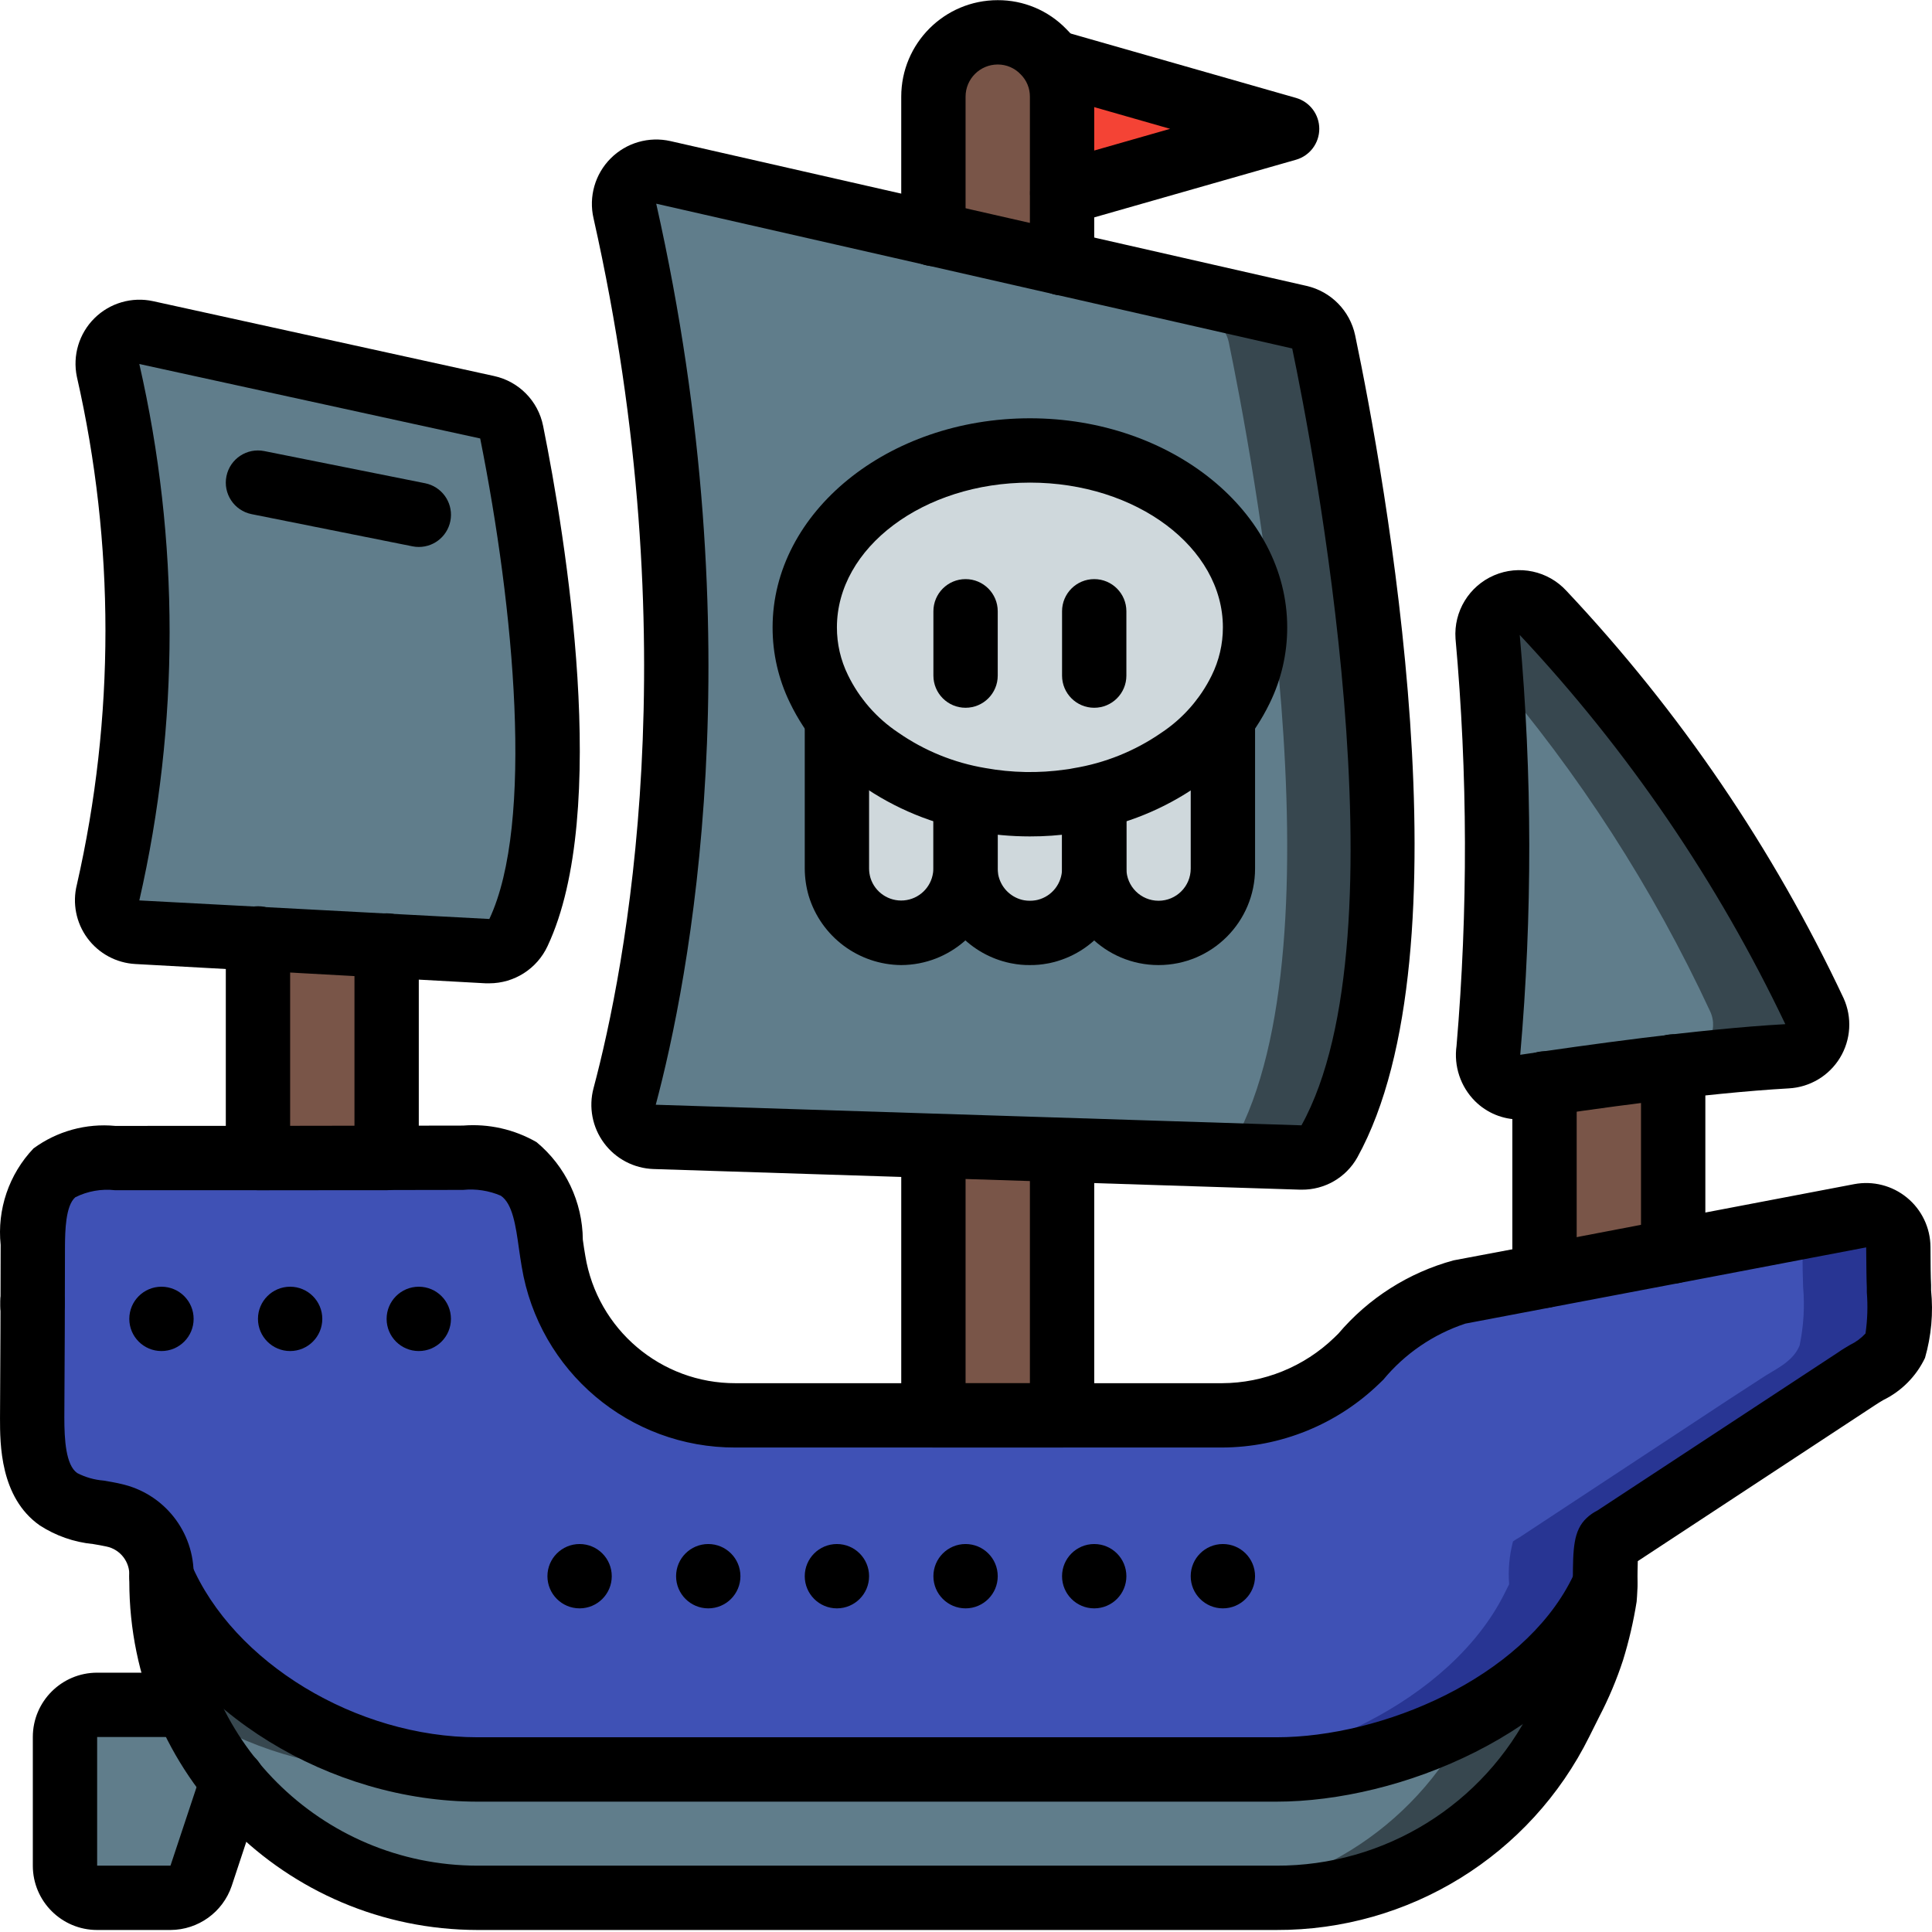
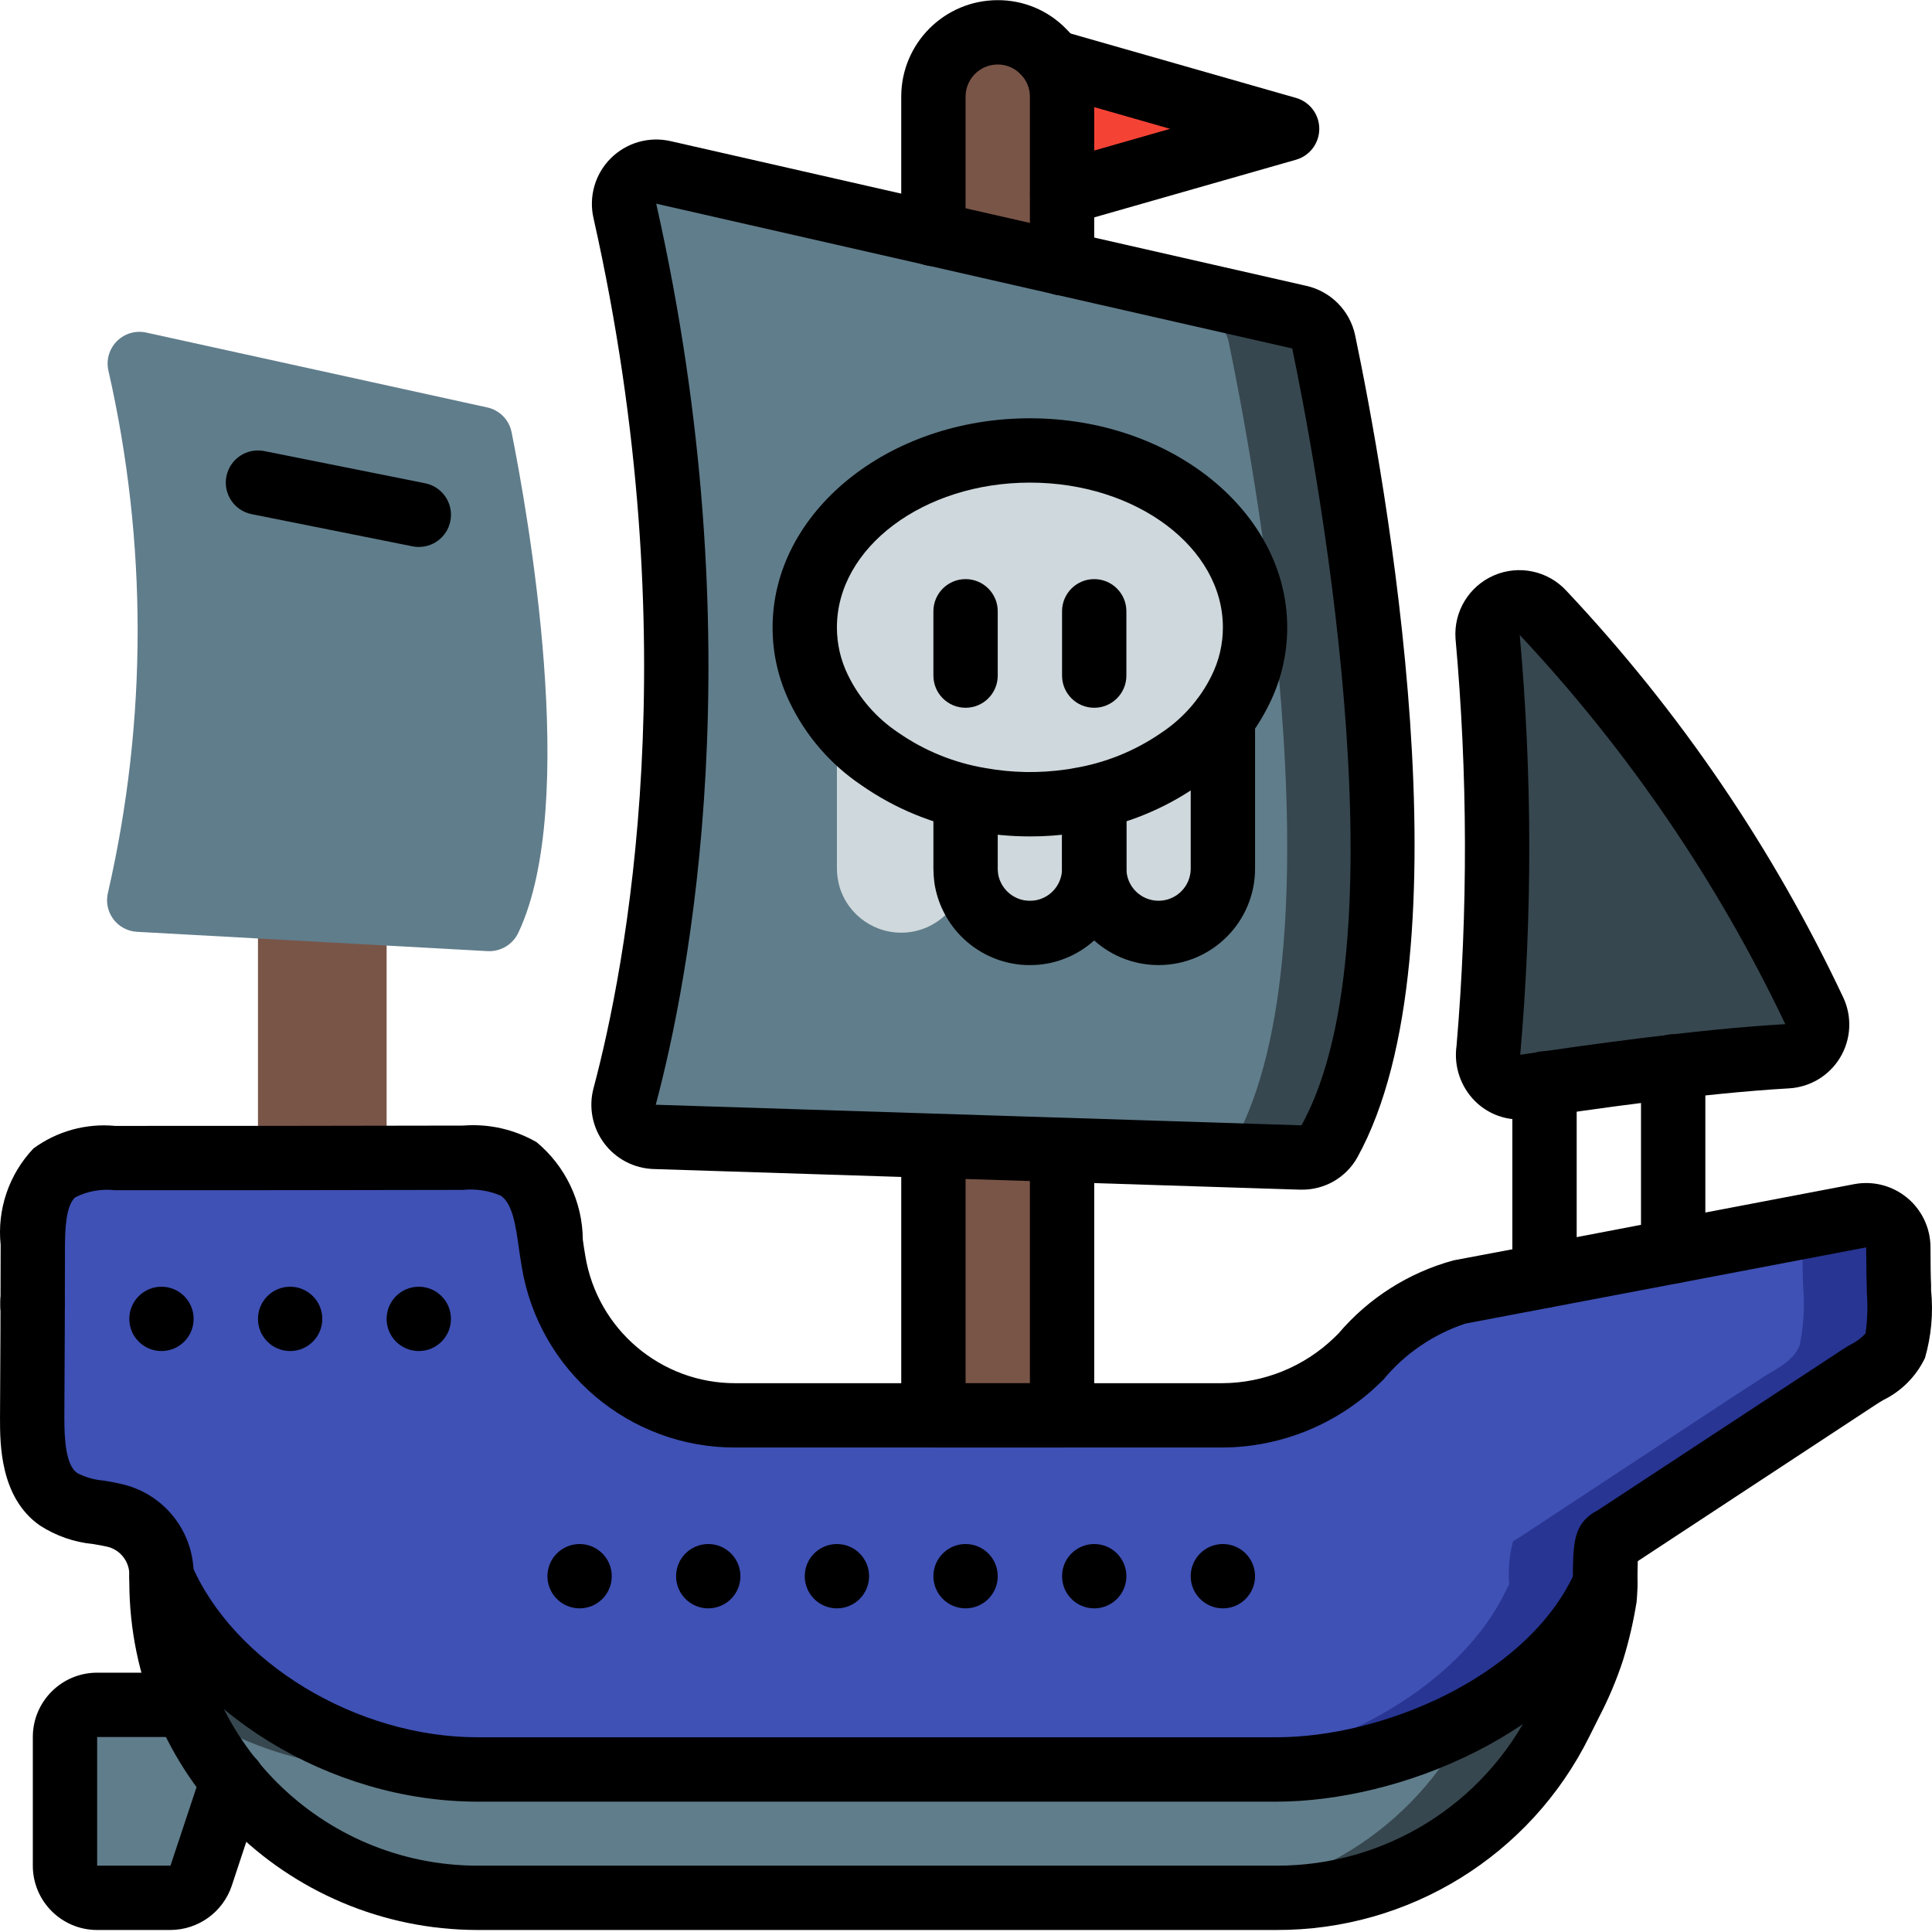
<svg xmlns="http://www.w3.org/2000/svg" height="496pt" viewBox="0 0 496.042 496" width="496pt">
  <path d="m268.555 49.57 57.809-16.516-57.809-16.516" fill="#f44335" />
  <g fill="#795548">
    <path d="m239.652 68.316v-43.52c.027-9.113 7.406-16.488 16.516-16.516 4.383-.023 8.586 1.734 11.645 4.871 3.137 3.059 4.895 7.262 4.871 11.645v51.035zm0 0" />
    <path d="m272.684 284.676v91.086h-33.031v-93.586" />
    <path d="m99.266 229.621v75.262h-33.031v-77.766" />
-     <path d="m429.586 330.129v-64.133l-33.031 5.914v66.691zm0 0" />
  </g>
  <path d="m487.559 330.344c-.082-1.816-.164-5.863-.164-10.156-.023-2.457-1.133-4.773-3.031-6.336-1.895-1.562-4.383-2.203-6.797-1.758l-16.184 3.137h-.25v.082c-28.82 5.371-57.641 10.984-86.461 16.352-10.305 3.219-19.457 9.359-26.344 17.672-9.27 9-21.68 14.035-34.602 14.039h-124.863c-23.152.016-42.922-16.715-46.738-39.555-1.488-8.59-1.652-18.828-8.918-23.699-4.383-2.336-9.348-3.34-14.289-2.891h-24.609c-21.633.055-43.215.082-64.742.082-5.488-.602-11.012.742-15.605 3.797-4.367 5.113-6.379 11.828-5.535 18.5 0 14.863-.082 29.645-.164 44.512-1.148 7.613 1.363 15.328 6.77 20.809 4.359 2.285 9.137 3.66 14.039 4.047 7.371 1.562 12.578 8.16 12.387 15.691 12.391 29.066 47.652 49.629 81.18 49.629h205.047c30.883 0 69.285-17.508 83.16-45.09l1.238-2.477c-.289-3.691.043-7.402.988-10.984.492-.375 1.02-.707 1.57-.988 11.148-7.352 22.27-14.672 33.363-21.969 6.852-4.539 13.707-9 20.562-13.543 2.641-1.734 5.367-3.469 8.008-5.203 3.637-2.477 8.262-4.211 10.078-8.586 1.047-4.965 1.352-10.059.906-15.113zm0 0" fill="#3f51b5" />
  <path d="m486.652 345.457c-1.816 4.375-6.441 6.109-10.078 8.586-2.641 1.734-5.367 3.469-8.008 5.203-6.855 4.543-13.711 9.004-20.562 13.543-11.066 7.27-22.188 14.59-33.363 21.969-.551.281-1.078.613-1.57.988-.945 3.582-1.277 7.293-.988 10.984l-1.238 2.477c-13.875 27.582-52.277 45.09-83.16 45.09h-24.609c30.887 0 69.285-17.508 83.16-45.09l1.238-2.477c-.289-3.691.043-7.402.988-10.984.492-.375 1.02-.707 1.57-.988 11.148-7.352 22.27-14.672 33.363-21.969 6.855-4.539 13.707-9 20.562-13.543 2.641-1.734 5.367-3.469 8.012-5.203 3.633-2.477 8.258-4.211 10.074-8.586 1.047-4.965 1.352-10.059.906-15.113-.082-1.816-.164-5.863-.164-10.156.023-1.766-.559-3.484-1.652-4.875v-.082h.25l16.184-3.137c2.414-.445 4.902.195 6.797 1.758 1.898 1.562 3.008 3.879 3.031 6.336 0 4.293.082 8.34.164 10.156.445 5.055.141 10.148-.906 15.113zm0 0" fill="#283593" />
  <path d="m412.082 406.73c0 1.488 0 2.727-.086 3.305-.746 4.664-1.824 9.273-3.219 13.789-1.48 4.523-3.332 8.914-5.531 13.133l-2.562 5.199c-13.867 27.609-42.105 45.055-73 45.09h-205.047c-31.988-.09-60.961-18.891-74.074-48.062-4.691-10.406-7.113-21.695-7.105-33.113v-1.402c12.391 29.066 47.652 49.629 81.18 49.629h205.047c17.395-.312 34.457-4.848 49.715-13.211 14.137-6.965 25.809-18.09 33.445-31.879zm0 0" fill="#37474f" />
  <path d="m377.398 441.086-.496 1.07c-13.867 27.609-42.105 45.055-73.004 45.09h-181.262c-31.988-.09-60.961-18.891-74.074-48.062 15.012 9.66 32.441 14.895 50.289 15.113h228.832c17.395-.312 34.457-4.848 49.715-13.211zm0 0" fill="#607d8b" />
  <path d="m341.227 293.184c-1.492 2.613-4.344 4.152-7.352 3.965l-20.891-.664-144.848-4.621c-2.531-.066-4.895-1.289-6.406-3.32-1.516-2.027-2.016-4.641-1.355-7.086 17.879-74.695 17.934-152.543.164-227.262-.539-2.176-.152-4.48 1.074-6.359 1.871-2.922 5.379-4.344 8.754-3.551l163.262 37.16c3.113.703 5.531 3.152 6.195 6.277 5.695 27.086 29.977 153.766 1.402 205.461zm0 0" fill="#37474f" />
  <path d="m316.863 293.184c-.828 1.551-2.215 2.73-3.879 3.301l-144.848-4.621c-2.531-.066-4.895-1.289-6.406-3.32-1.516-2.027-2.016-4.641-1.355-7.086 17.879-74.695 17.934-152.543.164-227.262-.539-2.176-.152-4.48 1.074-6.359l147.57 33.609c3.137.695 5.582 3.145 6.277 6.277 5.617 27.086 29.977 153.766 1.402 205.461zm0 0" fill="#607d8b" />
  <path d="m37.551 85.367 87.539 19.219c3.164.684 5.621 3.176 6.258 6.348 4.078 20.391 17.465 95.125 1.777 128.43-1.414 3.09-4.57 5-7.961 4.816l-89.949-4.957c-2.434-.117-4.688-1.32-6.137-3.281-1.453-1.961-1.945-4.469-1.344-6.832 10.117-44.133 10.137-89.98.066-134.121-.562-2.711.289-5.52 2.258-7.461 1.973-1.945 4.793-2.758 7.492-2.16zm0 0" fill="#607d8b" />
  <path d="m458.82 271.133c-22.047 1.238-51.531 5.453-67.469 7.848-2.555.359-5.125-.516-6.934-2.355-1.809-1.84-2.637-4.43-2.23-6.977 2.945-32.465 3.086-65.125.41-97.613-.246-3.137-.492-6.027-.66-8.75-.227-3.449 1.738-6.664 4.906-8.035 3.172-1.375 6.859-.602 9.215 1.922 28.496 30.27 52.02 64.859 69.699 102.484 1.098 2.441.926 5.266-.457 7.559-1.387 2.289-3.809 3.754-6.48 3.918zm0 0" fill="#37474f" />
-   <path d="m432.23 271.133c-14.781.828-33.031 2.973-48.227 5.039-1.555-1.793-2.219-4.188-1.816-6.523 2.945-32.465 3.086-65.125.41-97.613 22.773 26.469 41.777 55.953 56.488 87.621 1.133 2.426.988 5.254-.387 7.555-1.371 2.301-3.797 3.77-6.469 3.922zm0 0" fill="#607d8b" />
  <path d="m59.711 457.188-8.094 24.445c-1.168 3.34-4.309 5.59-7.848 5.613h-18.828c-4.559 0-8.258-3.695-8.258-8.258v-33.031c0-4.562 3.699-8.258 8.258-8.258h22.875" fill="#607d8b" />
  <path d="m247.91 205.316v17.672c-.012.719-.066 1.438-.164 2.148-1.043 7.719-7.336 13.664-15.102 14.262-7.77.598-14.898-4.312-17.105-11.785-.434-1.504-.656-3.059-.66-4.625v-38.48" fill="#cfd8dc" />
  <path d="m247.91 204.574v18.414c.012.801.066 1.602.164 2.395 1.027 6.852 6.195 12.344 12.965 13.793h.086c2.18.441 4.426.441 6.605 0h.082c7.656-1.605 13.141-8.363 13.129-16.188v-17.672" fill="#cfd8dc" />
  <path d="m313.977 184.508v38.48c0 9.121-7.395 16.516-16.52 16.516-9.121 0-16.516-7.395-16.516-16.516v-18.414" fill="#cfd8dc" />
  <path d="m322.234 161.055c0 5.492-1.25 10.918-3.66 15.855-3.516 7.254-8.902 13.438-15.605 17.918-7.68 5.367-16.457 8.949-25.691 10.488-.828.164-1.652.332-2.48.414-3.434.5-6.898.75-10.371.742-4.309 0-8.609-.387-12.848-1.156-9.238-1.539-18.016-5.121-25.691-10.488-6.703-4.48-12.09-10.664-15.609-17.918-2.41-4.938-3.66-10.363-3.656-15.855 0-25.105 25.879-45.422 57.805-45.422s57.809 20.316 57.809 45.422zm0 0" fill="#cfd8dc" />
  <path d="m327.684 495.504h-205.047c-49.371-.055-89.383-40.062-89.438-89.434v-1.402c.199-3.652-2.309-6.898-5.895-7.625-1.156-.254-2.289-.445-3.426-.633-4.891-.477-9.594-2.129-13.711-4.809-10.164-7.176-10.164-20.891-10.164-27.48.082-15.055.164-29.73.164-44.512-.945-9.094 2.133-18.148 8.434-24.773 6.043-4.43 13.504-6.488 20.965-5.781 29.805 0 59.523 0 89.328-.082 6.574-.523 13.148.961 18.863 4.25 7.461 6.188 11.809 15.355 11.883 25.047.195 1.406.395 2.785.633 4.129 3.082 18.906 19.438 32.773 38.59 32.719h124.863c10.766-.031 21.102-4.223 28.848-11.699l1.047-1.027c7.73-9.109 18.035-15.668 29.562-18.809 20.586-3.855 41.168-7.766 61.746-11.727l41.109-7.84c4.816-.918 9.789.348 13.578 3.461 3.789 3.109 6 7.742 6.035 12.645 0 4.195.066 8.074.156 9.816v1.34c.59 5.828.059 11.715-1.559 17.34-2.25 4.723-6.035 8.543-10.738 10.836-.766.465-1.543.918-2.262 1.414l-60.746 39.934c-.059 1.652-.074 3.684-.082 4.898.023 1.84-.051 3.676-.215 5.508-.809 5.094-1.977 10.125-3.5 15.055-1.621 4.949-3.641 9.758-6.047 14.379l-2.586 5.176c-15.121 30.543-46.309 49.82-80.391 49.688zm-208.766-190.016c-29.801.082-59.531.082-89.352.082-3.508-.402-7.062.223-10.223 1.801-2.535 2.164-2.617 8.785-2.66 12.336 0 14.699-.082 29.414-.164 44.215 0 5.664.371 12.215 3.305 14.262 2.105 1.09 4.41 1.746 6.777 1.934 1.453.246 2.898.484 4.312.824 11.148 2.367 19.043 12.328 18.801 23.727v1.402c.047 40.254 32.668 72.875 72.922 72.918h205.047c27.801.09 53.23-15.641 65.57-40.555l2.582-5.176c2-3.816 3.684-7.789 5.039-11.875 1.285-4.141 2.273-8.367 2.957-12.645 0-.453 0-1.703 0-3.137.047-7.871.082-12.629 3.551-15.883.805-.762 1.723-1.398 2.715-1.891l61.938-40.688c.824-.594 1.922-1.238 2.996-1.875 1.488-.711 2.824-1.703 3.941-2.914.504-3.504.617-7.051.336-10.578v-1.223c-.082-1.652-.133-5.781-.164-10.305l-41.109 7.836c-20.594 3.93-41.195 7.84-61.793 11.734-8.238 2.727-15.543 7.719-21.074 14.402l-1.074 1.039c-10.836 10.465-25.301 16.336-40.367 16.375h-124.863c-27.227.102-50.5-19.582-54.914-46.449-.246-1.453-.48-3.008-.703-4.574-.824-5.973-1.652-11.613-4.672-13.637-3.043-1.301-6.363-1.812-9.656-1.484zm0 0" />
  <path d="m327.684 462.555h-205.047c-37.988 0-75.281-22.98-88.777-54.652-1.156-2.715-.773-5.84.996-8.195 1.773-2.359 4.668-3.594 7.598-3.238s5.445 2.246 6.602 4.961c10.836 25.434 42.465 44.594 73.582 44.594h205.047c27.25 0 63.016-15.172 75.785-40.539l1.223-2.477c1.258-2.734 3.906-4.57 6.91-4.785 3.004-.211 5.887 1.223 7.523 3.754 1.633 2.527 1.766 5.746.34 8.395l-1.23 2.48c-16.238 32.281-58.766 49.703-90.551 49.703zm0 0" />
  <path d="m8.344 343.391c-2.172.039-4.27-.797-5.82-2.316-1.555-1.523-2.43-3.602-2.438-5.773v-1.242c0-4.559 3.695-8.258 8.258-8.258s8.258 3.699 8.258 8.258v.91c.016 4.594-3.664 8.348-8.258 8.422zm0 0" />
  <path d="m272.684 75.832c-4.559 0-8.258-3.699-8.258-8.258v-42.777c.016-2.152-.84-4.219-2.371-5.73-1.527-1.621-3.66-2.535-5.887-2.527-4.559 0-8.258 3.695-8.258 8.258v35.262c0 4.559-3.695 8.258-8.258 8.258s-8.258-3.699-8.258-8.258v-35.262c0-13.684 11.09-24.777 24.773-24.777 6.609-.031 12.949 2.629 17.559 7.367 4.664 4.586 7.27 10.867 7.215 17.41v42.777c0 4.559-3.695 8.258-8.258 8.258zm0 0" />
  <path d="m272.684 371.633h-33.031c-4.562 0-8.258-3.695-8.258-8.258v-67.797c0-4.562 3.695-8.258 8.258-8.258s8.258 3.695 8.258 8.258v59.539h16.516v-57.723c0-4.562 3.699-8.258 8.258-8.258 4.562 0 8.258 3.695 8.258 8.258v65.98c0 4.562-3.695 8.258-8.258 8.258zm0 0" />
  <path d="m334.176 305.422h-.539l-165.828-5.293c-5.035-.164-9.723-2.617-12.723-6.664-3.004-4.043-3.996-9.238-2.695-14.105 8.191-30.703 24.59-113.961 0-223.332-1.281-5.539.379-11.352 4.395-15.379 4.016-4.023 9.82-5.703 15.367-4.441l163.293 37.172c6.281 1.43 11.152 6.383 12.488 12.684 7.547 36.113 29.883 158.051.551 211.102-2.902 5.16-8.391 8.328-14.309 8.258zm-165.684-253.117c25.445 113.059 8.391 199.43-.125 231.316l165.789 5.285c27.145-49.055 2.785-174.758-2.379-199.457l-163.242-37.164h-.043zm0 0" />
-   <path d="m125.633 252.445h-.926l-89.938-4.953c-4.895-.262-9.414-2.695-12.324-6.641-2.91-3.941-3.902-8.98-2.707-13.734 9.781-42.918 9.781-87.484 0-130.402-1.141-5.453.559-11.113 4.516-15.035 3.957-3.918 9.633-5.566 15.074-4.371l87.535 19.215c6.359 1.387 11.297 6.402 12.578 12.785 5.781 28.695 17.34 99.156 1.148 133.574-2.703 5.824-8.535 9.555-14.957 9.562zm-89.863-159.008c10.367 45.324 10.367 92.402 0 137.727l89.871 4.766c11.562-24.566 6.359-79.832-2.352-123.375l-87.512-19.117zm0 0" />
  <path d="m390.105 287.402c-4.27.004-8.363-1.688-11.387-4.699-3.727-3.73-5.484-8.992-4.75-14.211 2.961-34.789 2.875-69.77-.262-104.539-.496-6.973 3.473-13.492 9.895-16.254 6.418-2.762 13.883-1.156 18.602 4 29.074 30.902 53.086 66.203 71.152 104.594 2.223 4.93 1.875 10.637-.93 15.262-2.805 4.621-7.711 7.562-13.109 7.863-21.809 1.238-51.148 5.406-66.699 7.785-.832.129-1.672.195-2.512.199zm.09-124.359c3.219 35.844 3.262 71.902.125 107.754 15.691-2.332 45.578-6.609 68.062-7.863-17.445-36.621-40.445-70.332-68.188-99.93zm0 0" />
-   <path d="m99.266 305.57h-33.031c-4.562 0-8.258-3.699-8.258-8.258v-56.402c0-4.562 3.695-8.258 8.258-8.258 4.559 0 8.258 3.695 8.258 8.258v48.145h16.516v-46.328c0-4.562 3.695-8.258 8.258-8.258 4.559 0 8.258 3.695 8.258 8.258v54.586c0 4.559-3.699 8.258-8.258 8.258zm0 0" />
  <path d="m49.715 338.602c0 4.562-3.695 8.258-8.258 8.258-4.559 0-8.258-3.695-8.258-8.258 0-4.559 3.699-8.258 8.258-8.258 4.562 0 8.258 3.699 8.258 8.258zm0 0" />
  <path d="m82.75 338.602c0 4.562-3.699 8.258-8.258 8.258-4.562 0-8.258-3.695-8.258-8.258 0-4.559 3.695-8.258 8.258-8.258 4.559 0 8.258 3.699 8.258 8.258zm0 0" />
  <path d="m115.781 338.602c0 4.562-3.695 8.258-8.258 8.258s-8.258-3.695-8.258-8.258c0-4.559 3.695-8.258 8.258-8.258s8.258 3.699 8.258 8.258zm0 0" />
  <path d="m157.07 404.668c0 4.559-3.695 8.258-8.258 8.258-4.559 0-8.258-3.699-8.258-8.258 0-4.562 3.699-8.258 8.258-8.258 4.562 0 8.258 3.695 8.258 8.258zm0 0" />
  <path d="m190.105 404.668c0 4.559-3.699 8.258-8.258 8.258-4.562 0-8.262-3.699-8.262-8.258 0-4.562 3.699-8.258 8.262-8.258 4.559 0 8.258 3.695 8.258 8.258zm0 0" />
  <path d="m223.137 404.668c0 4.559-3.699 8.258-8.258 8.258-4.562 0-8.258-3.699-8.258-8.258 0-4.562 3.695-8.258 8.258-8.258 4.559 0 8.258 3.695 8.258 8.258zm0 0" />
  <path d="m256.168 404.668c0 4.559-3.695 8.258-8.258 8.258s-8.258-3.699-8.258-8.258c0-4.562 3.695-8.258 8.258-8.258s8.258 3.695 8.258 8.258zm0 0" />
  <path d="m289.199 404.668c0 4.559-3.695 8.258-8.258 8.258-4.559 0-8.258-3.699-8.258-8.258 0-4.562 3.699-8.258 8.258-8.258 4.562 0 8.258 3.695 8.258 8.258zm0 0" />
  <path d="m322.234 404.668c0 4.559-3.699 8.258-8.258 8.258-4.562 0-8.262-3.699-8.262-8.258 0-4.562 3.699-8.258 8.262-8.258 4.559 0 8.258 3.695 8.258 8.258zm0 0" />
  <path d="m43.77 495.504h-18.828c-9.121 0-16.516-7.395-16.516-16.516v-33.031c0-9.121 7.395-16.516 16.516-16.516h22.875c4.562 0 8.258 3.695 8.258 8.258 0 4.559-3.695 8.258-8.258 8.258h-22.875v33.031h18.828l8.102-24.395c1.434-4.332 6.105-6.684 10.438-5.25 4.336 1.43 6.688 6.105 5.254 10.438l-8.086 24.445c-2.293 6.723-8.602 11.25-15.707 11.277zm0 0" />
  <path d="m264.426 214.73c-4.801-.004-9.594-.434-14.32-1.289-10.441-1.77-20.359-5.844-29.035-11.922-7.855-5.305-14.16-12.594-18.273-21.133-2.934-6.023-4.449-12.637-4.434-19.332 0-29.598 29.637-53.68 66.062-53.68s66.066 24.082 66.066 53.68c.012 6.75-1.531 13.418-4.5 19.48-4.141 8.527-10.465 15.805-18.336 21.09-8.652 6.035-18.539 10.07-28.945 11.816-1.027.223-2.066.391-3.113.504-3.699.531-7.434.793-11.172.785zm0-90.84c-27.324 0-49.547 16.676-49.547 37.164-.012 4.238.957 8.422 2.824 12.23 2.902 5.973 7.344 11.062 12.863 14.746 6.711 4.68 14.379 7.809 22.449 9.152 6.781 1.223 13.715 1.352 20.535.379.695-.078 1.383-.191 2.066-.34 8.09-1.32 15.781-4.422 22.527-9.082 5.539-3.664 10.008-8.738 12.941-14.699 1.906-3.852 2.898-8.09 2.891-12.387 0-20.488-22.223-37.164-49.551-37.164zm0 0" />
-   <path d="m231.395 247.762c-10.953-.086-20.578-7.281-23.758-17.762-.664-2.277-1.004-4.637-1.016-7.012v-38.48c0-4.562 3.695-8.258 8.258-8.258 4.559 0 8.258 3.695 8.258 8.258v38.48c.004.82.129 1.637.363 2.422 1.16 3.688 4.727 6.078 8.578 5.75 3.855-.328 6.965-3.289 7.484-7.121.051-.348.082-.699.09-1.051v-17.672c0-4.559 3.695-8.258 8.258-8.258s8.258 3.699 8.258 8.258v17.672c-.012 1.055-.086 2.105-.223 3.148-1.625 12.332-12.113 21.566-24.551 21.625zm0 0" />
  <path d="m264.426 247.762c-1.559.016-3.113-.129-4.641-.43l-.438-.082c-10.16-2.137-17.918-10.371-19.449-20.645-.152-1.199-.234-2.406-.246-3.617v-17.672c-.031-4.633 3.625-8.457 8.258-8.629 2.152-.086 4.246.707 5.801 2.191 1.559 1.488 2.445 3.543 2.457 5.695v18.414c.012.504.051 1.004.117 1.504.602 3.195 3.012 5.746 6.168 6.531l.527.109c.957.156 1.934.156 2.891 0 .191-.051.379-.082.57-.117 3.676-.926 6.25-4.234 6.242-8.027v-17.672c0-4.559 3.699-8.258 8.258-8.258 4.562 0 8.258 3.699 8.258 8.258v17.672c-.031 11.723-8.238 21.832-19.703 24.27l-.469.086c-1.516.293-3.059.434-4.602.418zm0 0" />
  <path d="m297.457 247.762c-13.68 0-24.773-11.09-24.773-24.773v-17.672c-.027-4.633 3.629-8.457 8.258-8.629 2.152-.086 4.246.707 5.801 2.191 1.559 1.488 2.445 3.543 2.457 5.695v18.414c0 4.562 3.699 8.258 8.258 8.258 4.562 0 8.258-3.695 8.258-8.258v-38.48c0-4.562 3.699-8.258 8.262-8.258 4.559 0 8.258 3.695 8.258 8.258v38.48c0 13.684-11.094 24.773-24.777 24.773zm0 0" />
  <path d="m247.91 181.699c-4.562 0-8.258-3.699-8.258-8.258v-16.516c0-4.562 3.695-8.258 8.258-8.258s8.258 3.695 8.258 8.258v16.516c0 4.559-3.695 8.258-8.258 8.258zm0 0" />
  <path d="m280.941 181.699c-4.559 0-8.258-3.699-8.258-8.258v-16.516c0-4.562 3.699-8.258 8.258-8.258 4.562 0 8.258 3.695 8.258 8.258v16.516c0 4.559-3.695 8.258-8.258 8.258zm0 0" />
  <path d="m107.523 140.41c-.555.004-1.109-.055-1.652-.168l-41.289-8.258c-4.469-.91-7.355-5.273-6.441-9.742.91-4.473 5.273-7.355 9.742-6.441l41.293 8.258c4.156.844 7 4.699 6.57 8.922-.426 4.223-3.98 7.434-8.223 7.43zm0 0" />
  <path d="m272.684 57.828c-4.109-.016-7.582-3.051-8.148-7.121-.566-4.07 1.945-7.938 5.895-9.074l30-8.578-30.008-8.582c-2.938-.719-5.246-2.988-6.02-5.91-.773-2.926.117-6.035 2.312-8.113 2.199-2.078 5.355-2.785 8.23-1.848l57.809 16.516c3.539 1.02 5.973 4.254 5.973 7.938 0 3.68-2.434 6.918-5.973 7.934l-57.809 16.516c-.734.219-1.496.328-2.262.324zm0 0" />
  <path d="m396.555 335.793c-4.559 0-8.258-3.695-8.258-8.258v-49.383c0-4.559 3.699-8.258 8.258-8.258 4.562 0 8.258 3.699 8.258 8.258v49.383c0 4.562-3.695 8.258-8.258 8.258zm0 0" />
  <path d="m429.586 329.52c-4.559 0-8.258-3.699-8.258-8.258v-47.484c0-4.562 3.699-8.258 8.258-8.258 4.562 0 8.262 3.695 8.262 8.258v47.484c0 4.559-3.699 8.258-8.262 8.258zm0 0" />
</svg>